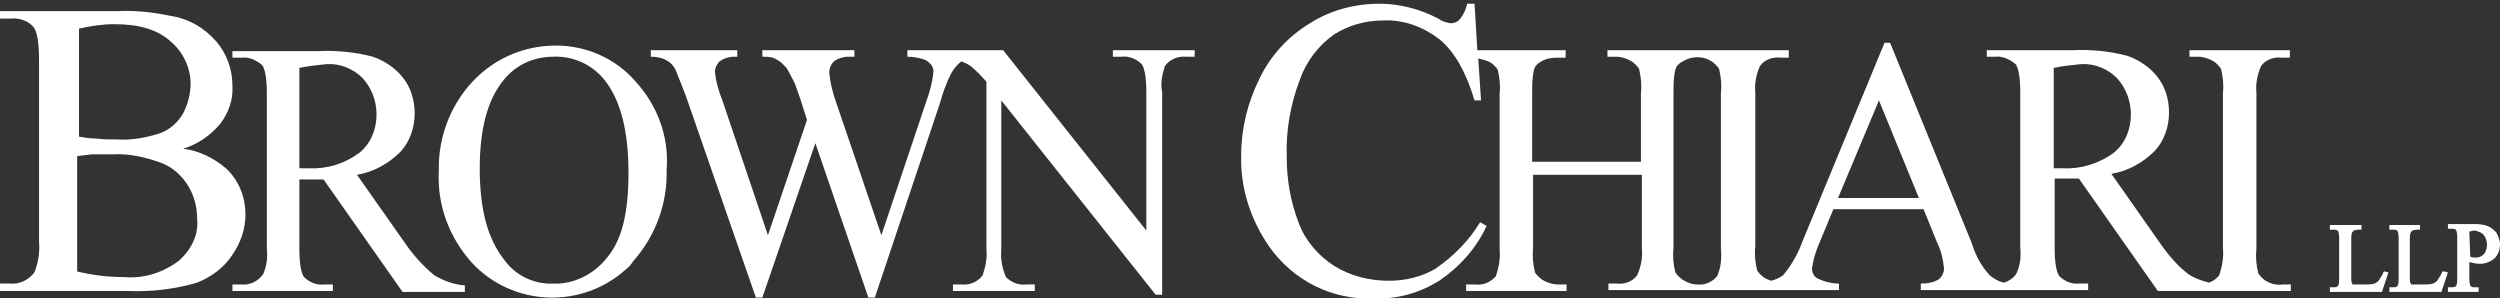
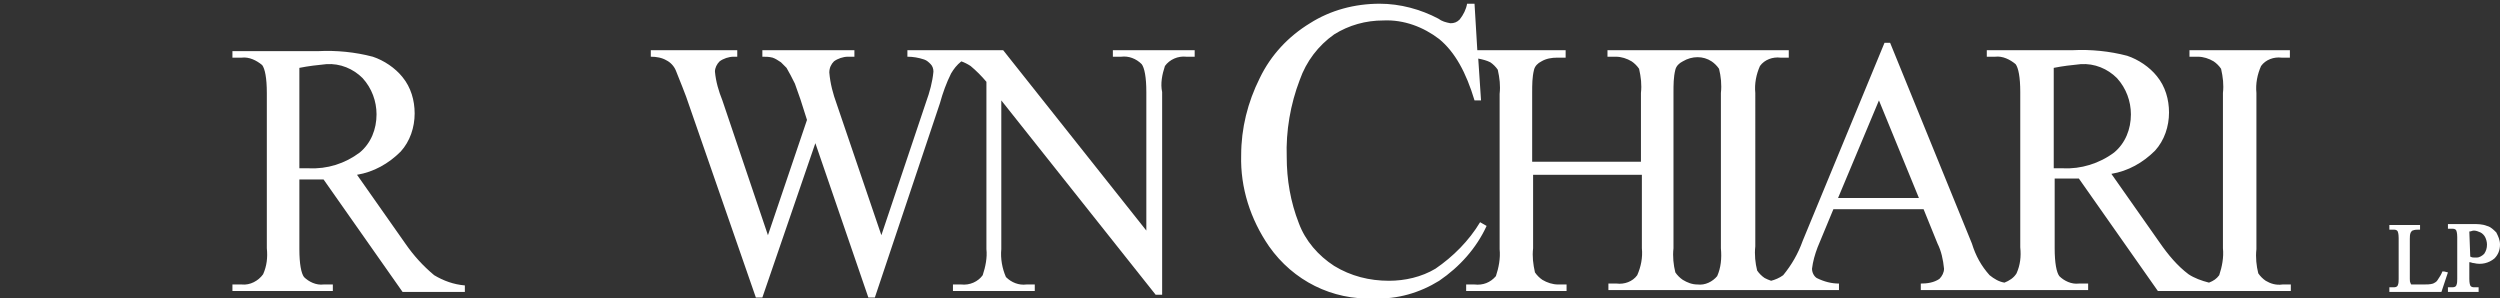
<svg xmlns="http://www.w3.org/2000/svg" version="1.1" id="Layer_1" x="0px" y="0px" viewBox="0 0 268.9 32.1" style="enable-background:new 0 0 268.9 32.1;" xml:space="preserve">
  <rect x="0" y="0" width="268.9" height="32.1" fill="#333333" stroke="none" />
  <style type="text/css">
	.st0{fill:#FFFFFF;}
	.st1{fill:none;}
</style>
  <g>
-     <path id="Path_39975" class="st0" d="M256.4,29.2c-0.1,0.3-0.3,0.6-0.5,0.9c-0.1,0.2-0.3,0.3-0.5,0.4c-0.3,0.1-0.7,0.1-1.1,0.1   h-0.5c-0.2,0-0.5,0-0.7,0c0,0-0.1,0-0.1-0.1c-0.1-0.2-0.1-0.3-0.1-0.5v-4.3c0-0.2,0-0.5,0.1-0.7c0.1-0.1,0.1-0.2,0.2-0.2   c0.2-0.1,0.5-0.1,0.7-0.1h0.1v-0.5h-3.4v0.5h0.4c0.2,0,0.4,0,0.5,0.2c0,0,0.1,0.2,0.1,0.7V30c0,0.2,0,0.5-0.1,0.7   c-0.1,0.2-0.3,0.2-0.5,0.2h-0.4v0.5h5.6l0.7-2.1l-0.4-0.1L256.4,29.2z" />
    <path id="Path_39976" class="st0" d="M262.7,29.2c-0.1,0.3-0.3,0.6-0.5,0.9c-0.1,0.2-0.3,0.3-0.5,0.4c-0.3,0.1-0.7,0.1-1.1,0.1   h-0.5c-0.2,0-0.5,0-0.7,0c0,0-0.1,0-0.1-0.1c-0.1-0.2-0.1-0.3-0.1-0.5v-4.3c0-0.2,0-0.5,0.1-0.7c0.1-0.1,0.1-0.2,0.2-0.2   c0.2-0.1,0.5-0.1,0.7-0.1h0.1v-0.5H257v0.5h0.4c0.2,0,0.4,0,0.5,0.2c0,0,0.1,0.2,0.1,0.7V30c0,0.2,0,0.5-0.1,0.7   c-0.1,0.2-0.3,0.2-0.5,0.2H257v0.5h5.6l0.7-2.1l-0.4-0.1L262.7,29.2z" />
    <path id="Path_39977" class="st0" d="M268.5,25c-0.3-0.3-0.6-0.6-1-0.7c-0.5-0.2-1-0.2-1.5-0.2h-2.7v0.5h0.4c0.2,0,0.4,0,0.5,0.2   c0,0,0.1,0.2,0.1,0.7V30c0,0.2,0,0.5-0.1,0.7c-0.1,0.2-0.3,0.2-0.5,0.2h-0.4v0.5h3.3v-0.5h-0.4c-0.2,0-0.4,0-0.5-0.2   c0,0-0.1-0.2-0.1-0.7v-1.8c0.2,0,0.3,0.1,0.5,0.1c0.8,0.2,1.6,0,2.2-0.5c0.4-0.4,0.6-0.9,0.6-1.5C268.9,25.8,268.7,25.4,268.5,25    M265.6,24.9c0.2,0,0.3-0.1,0.5-0.1c0.2,0,0.5,0.1,0.7,0.2c0.2,0.1,0.4,0.3,0.5,0.5c0.1,0.2,0.2,0.5,0.2,0.8c0,0.4-0.1,0.7-0.3,1   c-0.2,0.2-0.5,0.4-0.8,0.4c-0.1,0-0.2,0-0.3,0c-0.1,0-0.2,0-0.4-0.1L265.6,24.9z" />
    <path id="Path_39979" class="st0" d="M43.6,26.2l-5.2-7.4c1.8-0.3,3.4-1.2,4.7-2.5c1-1.1,1.5-2.6,1.5-4.1c0-1.4-0.4-2.8-1.3-3.9   c-0.8-1-2-1.8-3.2-2.2c-1.9-0.5-3.9-0.7-5.9-0.6H25v0.7H26c0.8-0.1,1.6,0.3,2.2,0.8c0.3,0.4,0.5,1.4,0.5,3v16.7   c0.1,1,0,1.9-0.4,2.8c-0.5,0.7-1.4,1.2-2.3,1.1H25v0.7h10.8v-0.7h-1c-0.8,0.1-1.6-0.3-2.1-0.8c-0.3-0.4-0.5-1.4-0.5-3v-7.5   c0.2,0,0.4,0,0.6,0c0.2,0,0.4,0,0.5,0c0.4,0,0.9,0,1.5,0l8.5,12.1H50v-0.7c-1.2-0.1-2.3-0.5-3.3-1.1C45.5,28.6,44.5,27.5,43.6,26.2    M33.2,18.1c-0.1,0-0.3,0-0.4,0c-0.2,0-0.4,0-0.6,0V7.3c1-0.2,1.9-0.3,2.9-0.4C36.6,6.8,38,7.4,39,8.4c1,1.1,1.5,2.5,1.5,3.9   c0,1.6-0.6,3.1-1.8,4.1C37.1,17.6,35.2,18.2,33.2,18.1" />
-     <polygon class="st1" points="197.7,21.3 206.3,21.3 202,10.8  " />
    <path class="st1" d="M185.1,10c0-0.9,0-1.8-0.2-2.6c-0.2-0.4-0.4-0.6-0.8-0.8C183.2,6,182,6,181,6.6c-0.4,0.2-0.7,0.5-0.8,0.9   C180,8.3,180,9.2,180,10v16.7c0,0.9,0,1.8,0.2,2.6c0.2,0.4,0.4,0.6,0.8,0.8c0.5,0.3,1,0.4,1.6,0.5c0.8,0,1.6-0.3,2.1-0.9   c0.4-0.9,0.5-1.9,0.4-2.9L185.1,10z" />
-     <path class="st1" d="M25,27.4c-0.9,1.4-2.3,2.4-3.8,3c-2.4,0.7-4.9,1.1-7.4,0.9H0v-0.8h1.1c1,0.1,2-0.4,2.6-1.2   c0.4-1.1,0.6-2.2,0.5-3.3V6.5c0-1.9-0.2-3.1-0.6-3.5C3,2.2,2,1.9,1.1,1.9H0V1.1h12.6c1.9,0,3.8,0.1,5.7,0.5C20.3,2,22,3,23.3,4.5   c1.1,1.3,1.7,3,1.7,4.7c0,1.5-0.5,2.9-1.3,4.1c-1,1.3-2.4,2.2-4,2.7c1.7,0.3,3.3,1,4.6,2.1l0,0c1.4,1.3,2.1,3.1,2.1,5   C26.4,24.6,25.9,26.1,25,27.4z" />
+     <path class="st1" d="M25,27.4c-0.9,1.4-2.3,2.4-3.8,3c-2.4,0.7-4.9,1.1-7.4,0.9H0v-0.8h1.1c1,0.1,2-0.4,2.6-1.2   c0.4-1.1,0.6-2.2,0.5-3.3V6.5c0-1.9-0.2-3.1-0.6-3.5C3,2.2,2,1.9,1.1,1.9H0V1.1c1.9,0,3.8,0.1,5.7,0.5C20.3,2,22,3,23.3,4.5   c1.1,1.3,1.7,3,1.7,4.7c0,1.5-0.5,2.9-1.3,4.1c-1,1.3-2.4,2.2-4,2.7c1.7,0.3,3.3,1,4.6,2.1l0,0c1.4,1.3,2.1,3.1,2.1,5   C26.4,24.6,25.9,26.1,25,27.4z" />
    <path class="st1" d="M246.3,31.4H232l-8.5-12.1c-0.6,0-1.1,0-1.5,0c-0.2,0-0.3,0-0.5,0c-0.2,0-0.4,0-0.6,0v7.5c0,1.6,0.2,2.6,0.5,3   c0.5,0.6,1.3,0.9,2.1,0.8h1v0.7h-18v-0.7c0.7,0,1.4-0.1,2-0.5c0.3-0.3,0.5-0.7,0.5-1.1c-0.1-0.9-0.3-1.8-0.7-2.7l-1.5-3.7h-9.7   l-1.7,4.1c-0.3,0.7-0.6,1.5-0.6,2.3c0,0.4,0.2,0.8,0.5,1c0.7,0.4,1.5,0.6,2.4,0.6v0.7h-24.8v-0.7h0.9c0.9,0.1,1.7-0.3,2.2-0.9   c0.4-0.9,0.6-1.9,0.5-2.9v-7.9h-11.7v7.9c0,0.9,0,1.7,0.2,2.6c0.2,0.4,0.4,0.6,0.8,0.8c0.5,0.3,1.1,0.5,1.7,0.5h0.9v0.7h-10.8v-0.7   h0.9c0.9,0.1,1.7-0.3,2.3-0.9c0.4-0.9,0.5-1.9,0.4-2.9V10c0-0.9,0-1.8-0.2-2.6c-0.2-0.4-0.4-0.6-0.8-0.8c-0.4-0.2-0.9-0.4-1.3-0.4   l0.3,4.5h-0.7c-0.9-3.1-2.2-5.3-3.8-6.6c-1.7-1.4-3.8-2.1-6-2c-1.9,0-3.7,0.5-5.3,1.5c-1.7,1.2-3,2.9-3.7,4.9   c-1,2.7-1.4,5.5-1.4,8.3c-0.1,2.4,0.4,4.9,1.3,7.1c0.8,1.9,2.1,3.5,3.8,4.6c1.8,1.1,3.8,1.6,5.9,1.6c1.8,0,3.5-0.4,5-1.3   c1.9-1.3,3.6-3,4.8-5l0.7,0.4c-1.2,2.4-3,4.4-5.1,5.9c-2.1,1.3-4.5,1.9-7,1.9c-4.5,0.2-8.7-1.9-11.3-5.6c-2-2.9-3.1-6.3-3-9.8   c0-2.9,0.6-5.7,2-8.3c1.2-2.4,3.1-4.5,5.4-5.9c2.3-1.4,4.9-2.1,7.5-2.1c2.2,0,4.3,0.6,6.3,1.6c0.4,0.3,0.8,0.4,1.3,0.5   c0.4,0,0.7-0.2,1-0.4c0.4-0.5,0.7-1.1,0.8-1.7h0.8l0.3,5h9.5v0.7h-0.9c-0.6,0-1.2,0.2-1.7,0.4c-0.4,0.2-0.7,0.5-0.8,0.9   c-0.2,0.8-0.3,1.7-0.2,2.5v7.4h11.7V10c0-0.9,0-1.8-0.2-2.6c-0.2-0.4-0.4-0.6-0.8-0.8c-0.5-0.3-1.1-0.5-1.7-0.5h-0.9V5.4h19.5v0.7   h-0.9c-0.9-0.1-1.7,0.3-2.2,0.9c-0.4,0.9-0.6,1.9-0.5,2.9v16.7c0,0.9,0,1.8,0.2,2.6c0.2,0.4,0.4,0.6,0.8,0.8   c0.2,0.1,0.5,0.2,0.7,0.3c0.5-0.1,0.9-0.3,1.3-0.6c0.9-1.1,1.6-2.4,2.1-3.7l8.8-21.3h0.6l8.8,21.6c0.4,1.2,1.1,2.4,1.9,3.4   c0.4,0.4,1,0.6,1.6,0.8c0.6-0.1,1-0.5,1.3-1c0.3-0.9,0.5-1.9,0.4-2.8V10c0-1.6-0.2-2.6-0.5-3c-0.6-0.6-1.3-0.9-2.2-0.8h-0.9V5.4   h9.2c2-0.1,4,0.1,5.9,0.6c1.3,0.4,2.4,1.2,3.2,2.2c0.9,1.1,1.4,2.5,1.3,3.9c0,1.5-0.5,3-1.5,4.1c-1.3,1.3-2.9,2.2-4.7,2.5l5.2,7.4   c0.8,1.3,1.8,2.5,3.1,3.4c0.7,0.4,1.4,0.7,2.2,0.9c0.4-0.1,0.8-0.4,1.1-0.8c0.4-0.9,0.5-1.9,0.4-2.9V10c0-0.9,0-1.7-0.2-2.6   c-0.2-0.4-0.4-0.6-0.8-0.8c-0.5-0.3-1.1-0.5-1.7-0.5h-0.9V5.4h10.8v0.7h-0.9c-0.9-0.1-1.7,0.3-2.2,0.9l0,0   c-0.4,0.9-0.6,1.9-0.5,2.9v16.7c0,0.9,0,1.8,0.2,2.6c0.2,0.4,0.4,0.6,0.8,0.8c0.5,0.3,1.1,0.5,1.7,0.5h0.9V31.4z" />
-     <path class="st1" d="M12.5,15c1.6,0.1,3.2-0.2,4.7-0.7c1-0.4,1.9-1.2,2.4-2.1c0.6-1,0.9-2.1,0.8-3.2c0-1.7-0.8-3.4-2.1-4.5   C17,3.2,15,2.6,12.3,2.6c-1.3,0-2.6,0.1-3.9,0.5v11.6c0.6,0.1,1.2,0.2,1.8,0.2C10.9,15,11.7,15,12.5,15z" />
    <path class="st1" d="M17.4,17.5c-1.6-0.7-3.4-1-5.2-0.9c-0.9,0-1.7,0-2.3,0c-0.5,0-1,0.1-1.5,0.2v12.4c1.6,0.4,3.3,0.6,5,0.6   c2.1,0.1,4.3-0.5,6-1.8l0,0c1.3-1.1,2.1-2.8,2.1-4.5c0-1.2-0.3-2.4-0.9-3.4C19.7,18.9,18.7,18,17.4,17.5z" />
    <path class="st0" d="M243.7,30.2c-0.3-0.2-0.6-0.5-0.8-0.8c-0.2-0.8-0.3-1.7-0.2-2.6V10c-0.1-1,0.1-2,0.5-2.9l0,0   c0.5-0.7,1.4-1,2.2-0.9h0.9V5.4h-10.8v0.7h0.9c0.6,0,1.2,0.2,1.7,0.5c0.3,0.2,0.6,0.5,0.8,0.8c0.2,0.9,0.3,1.7,0.2,2.6v16.7   c0.1,1-0.1,2-0.4,2.9c-0.3,0.4-0.6,0.6-1.1,0.8c-0.8-0.2-1.6-0.5-2.2-0.9c-1.2-0.9-2.2-2.1-3.1-3.4l-5.2-7.4   c1.8-0.3,3.4-1.2,4.7-2.5c1-1.1,1.5-2.6,1.5-4.1c0-1.4-0.4-2.8-1.3-3.9c-0.8-1-2-1.8-3.2-2.2c-1.9-0.5-3.9-0.7-5.9-0.6h-9.2v0.7   h0.9c0.8-0.1,1.6,0.3,2.2,0.8c0.3,0.4,0.5,1.4,0.5,3v16.7c0.1,1,0,1.9-0.4,2.8c-0.3,0.5-0.8,0.8-1.3,1c-0.6-0.1-1.1-0.4-1.6-0.8   c-0.9-1-1.5-2.1-1.9-3.4l-8.8-21.6h-0.6l-8.8,21.3c-0.5,1.4-1.2,2.6-2.1,3.7c-0.4,0.3-0.9,0.5-1.3,0.6c-0.3-0.1-0.5-0.2-0.7-0.3   c-0.3-0.2-0.6-0.5-0.8-0.8c-0.2-0.8-0.3-1.7-0.2-2.6V10c-0.1-1,0.1-2,0.5-2.9c0.5-0.7,1.4-1,2.2-0.9h0.9V5.4h-19.5v0.7h0.9   c0.6,0,1.2,0.2,1.7,0.5c0.3,0.2,0.6,0.5,0.8,0.8c0.2,0.9,0.3,1.7,0.2,2.6v7.4h-11.7V10c0-0.9,0-1.7,0.2-2.5   c0.1-0.4,0.4-0.7,0.8-0.9c0.5-0.3,1.1-0.4,1.7-0.4h0.9V5.4h-9.5l-0.3-5h-0.8c-0.1,0.6-0.4,1.2-0.8,1.7c-0.3,0.3-0.6,0.4-1,0.4   c-0.5-0.1-0.9-0.2-1.3-0.5c-1.9-1-4.1-1.6-6.3-1.6c-2.7,0-5.3,0.7-7.5,2.1c-2.3,1.4-4.2,3.4-5.4,5.9c-1.3,2.6-2,5.4-2,8.3   c-0.1,3.5,1,6.9,3,9.8c2.6,3.7,6.8,5.8,11.3,5.6c2.5,0.1,4.9-0.6,7-1.9c2.2-1.5,4-3.5,5.1-5.9l-0.7-0.4c-1.2,2-2.9,3.7-4.8,5   c-1.5,0.9-3.3,1.3-5,1.3c-2.1,0-4.1-0.5-5.9-1.6c-1.7-1.1-3.1-2.7-3.8-4.6c-0.9-2.3-1.3-4.7-1.3-7.1c-0.1-2.8,0.4-5.7,1.4-8.3   c0.7-2,2-3.7,3.7-4.9c1.6-1,3.4-1.5,5.3-1.5c2.2-0.1,4.3,0.7,6,2c1.7,1.4,2.9,3.6,3.8,6.6h0.7l-0.3-4.5c0.5,0.1,0.9,0.2,1.3,0.4   c0.3,0.2,0.6,0.5,0.8,0.8c0.2,0.9,0.3,1.7,0.2,2.6v16.7c0.1,1-0.1,2-0.4,2.9c-0.6,0.7-1.4,1-2.3,0.9h-0.9v0.7h10.8v-0.7h-0.9   c-0.6,0-1.2-0.2-1.7-0.5c-0.3-0.2-0.6-0.5-0.8-0.8c-0.2-0.9-0.3-1.7-0.2-2.6v-7.9h11.7v7.9c0.1,1-0.1,2-0.5,2.9   c-0.5,0.7-1.4,1-2.2,0.9h-0.9v0.7h24.8v-0.7c-0.8,0-1.6-0.2-2.4-0.6c-0.3-0.2-0.5-0.6-0.5-1c0.1-0.8,0.3-1.5,0.6-2.3l1.7-4.1h9.7   l1.5,3.7c0.4,0.8,0.6,1.7,0.7,2.7c0,0.4-0.2,0.8-0.5,1.1c-0.6,0.4-1.3,0.5-2,0.5v0.7h18v-0.7h-1c-0.8,0.1-1.6-0.3-2.1-0.8   c-0.3-0.4-0.5-1.4-0.5-3v-7.5c0.2,0,0.4,0,0.6,0c0.2,0,0.4,0,0.5,0c0.4,0,0.9,0,1.5,0l8.5,12.1h14.3v-0.7h-0.9   C244.8,30.7,244.2,30.5,243.7,30.2z M184.7,29.7c-0.5,0.6-1.3,1-2.1,0.9c-0.6,0-1.1-0.2-1.6-0.5c-0.3-0.2-0.6-0.5-0.8-0.8   c-0.2-0.8-0.3-1.7-0.2-2.6V10c0-0.9,0-1.7,0.2-2.5c0.1-0.4,0.4-0.7,0.8-0.9c1-0.6,2.2-0.6,3.1,0c0.3,0.2,0.6,0.5,0.8,0.8   c0.2,0.8,0.3,1.7,0.2,2.6l0,16.7C185.2,27.8,185.1,28.8,184.7,29.7z M197.7,21.3l4.4-10.5l4.3,10.5H197.7z M221.9,18.1L221.9,18.1   c-0.1,0-0.2,0-0.4,0c-0.2,0-0.4,0-0.6,0V7.3c1-0.2,1.9-0.3,2.9-0.4c1.5-0.1,2.9,0.5,3.9,1.5c1,1.1,1.5,2.5,1.5,3.9   c0,1.6-0.6,3.1-1.8,4.1C225.8,17.6,223.8,18.2,221.9,18.1z" />
-     <path class="st0" d="M24.3,18.1c-1.3-1.1-2.9-1.9-4.6-2.1c1.6-0.5,2.9-1.4,4-2.7c0.9-1.2,1.4-2.6,1.3-4.1c0-1.7-0.6-3.4-1.7-4.7   c-1.3-1.5-3-2.5-5-2.8c-1.9-0.4-3.8-0.6-5.7-0.5H0v0.8h1.1C2,1.9,3,2.2,3.6,2.9C4,3.4,4.2,4.6,4.2,6.5V26c0.1,1.1-0.1,2.3-0.5,3.3   c-0.6,0.8-1.6,1.3-2.6,1.2H0v0.8h13.8c2.5,0.1,5-0.2,7.4-0.9c1.5-0.6,2.9-1.6,3.8-3c0.9-1.3,1.4-2.8,1.4-4.3   C26.4,21.2,25.7,19.4,24.3,18.1L24.3,18.1z M8.4,3.1c1.3-0.3,2.6-0.5,3.9-0.5c2.7,0,4.7,0.6,6.1,1.9c1.3,1.1,2.1,2.8,2.1,4.5   c0,1.1-0.3,2.2-0.8,3.2c-0.6,1-1.4,1.7-2.4,2.1c-1.5,0.5-3.1,0.8-4.7,0.7c-0.8,0-1.6,0-2.3-0.1c-0.6,0-1.2-0.1-1.8-0.2V3.1z    M19.3,28L19.3,28c-1.7,1.3-3.8,2-6,1.8c-1.7,0-3.3-0.2-5-0.6V16.8c0.5-0.1,1-0.1,1.5-0.2c0.6,0,1.4,0,2.3,0   c1.8-0.1,3.5,0.3,5.2,0.9c1.3,0.5,2.3,1.4,3,2.6c0.6,1,0.9,2.2,0.9,3.4C21.4,25.2,20.6,26.8,19.3,28z" />
-     <path id="Path_39981" class="st0" d="M68.3,8.7c-2.1-2.4-5.2-3.8-8.5-3.8c-3.2,0-6.2,1.2-8.5,3.4c-2.7,2.6-4.2,6.3-4.1,10.1   c-0.2,3.6,1.1,7.1,3.5,9.8c4.4,4.8,11.9,5.1,16.7,0.7c0.3-0.2,0.5-0.5,0.7-0.8c2.4-2.7,3.7-6.2,3.6-9.8C72,14.7,70.7,11.3,68.3,8.7    M65.3,27.7c-1.4,1.8-3.6,2.9-5.8,2.8c-2.1,0.1-4.1-0.9-5.3-2.6c-1.8-2.3-2.6-5.5-2.6-9.8c0-4.1,0.8-7.3,2.5-9.4   c1.3-1.7,3.3-2.6,5.4-2.6c2.2-0.1,4.3,0.9,5.6,2.6c1.7,2.2,2.5,5.5,2.5,9.9C67.6,22.9,66.9,25.8,65.3,27.7" />
    <path id="Path_39982" class="st0" d="M119.7,6.1h0.9c0.8-0.1,1.6,0.2,2.2,0.8c0.3,0.4,0.5,1.4,0.5,3v14.9L107.9,5.4H97.6v0.7   c0.6,0,1.2,0.1,1.8,0.3c0.3,0.1,0.5,0.3,0.7,0.5c0.2,0.2,0.3,0.5,0.3,0.8c-0.1,1.1-0.4,2.2-0.8,3.3l-4.8,14.3l-4.8-14.1   c-0.4-1.1-0.7-2.2-0.8-3.4c0-0.5,0.2-0.9,0.5-1.2c0.4-0.3,1-0.5,1.5-0.5h0.7V5.4H82v0.7c0.4,0,0.7,0,1.1,0.1   c0.3,0.1,0.6,0.3,0.9,0.5c0.2,0.2,0.4,0.4,0.6,0.6c0.3,0.5,0.6,1.1,0.9,1.7l0.6,1.7l0.7,2.2l-4.2,12.4l-4.9-14.5   c-0.4-1-0.7-2-0.8-3.1c0-0.4,0.2-0.8,0.5-1.1c0.4-0.3,1-0.5,1.5-0.5h0.4V5.4H70v0.7c0.6,0,1.2,0.1,1.7,0.4c0.4,0.2,0.8,0.6,1,1.1   c0.1,0.3,0.5,1.2,1.1,2.8L81.3,32H82l5.7-16.6L93.4,32h0.7l7-20.9c0.3-1.1,0.7-2.2,1.2-3.2c0.3-0.5,0.6-0.9,1.1-1.3   c0.3,0.1,0.7,0.3,1,0.5c0.6,0.5,1.2,1.1,1.7,1.7v18c0.1,0.9-0.1,1.9-0.4,2.8c-0.5,0.7-1.4,1.1-2.3,1h-0.9v0.7h8.8v-0.7h-0.9   c-0.8,0.1-1.6-0.2-2.2-0.8c-0.4-0.9-0.6-2-0.5-3v-16l16.6,20.9h0.7V9.9C124.8,9,125,8,125.3,7.1c0.5-0.7,1.4-1.1,2.3-1h0.9V5.4   h-8.8V6.1z" />
  </g>
</svg>